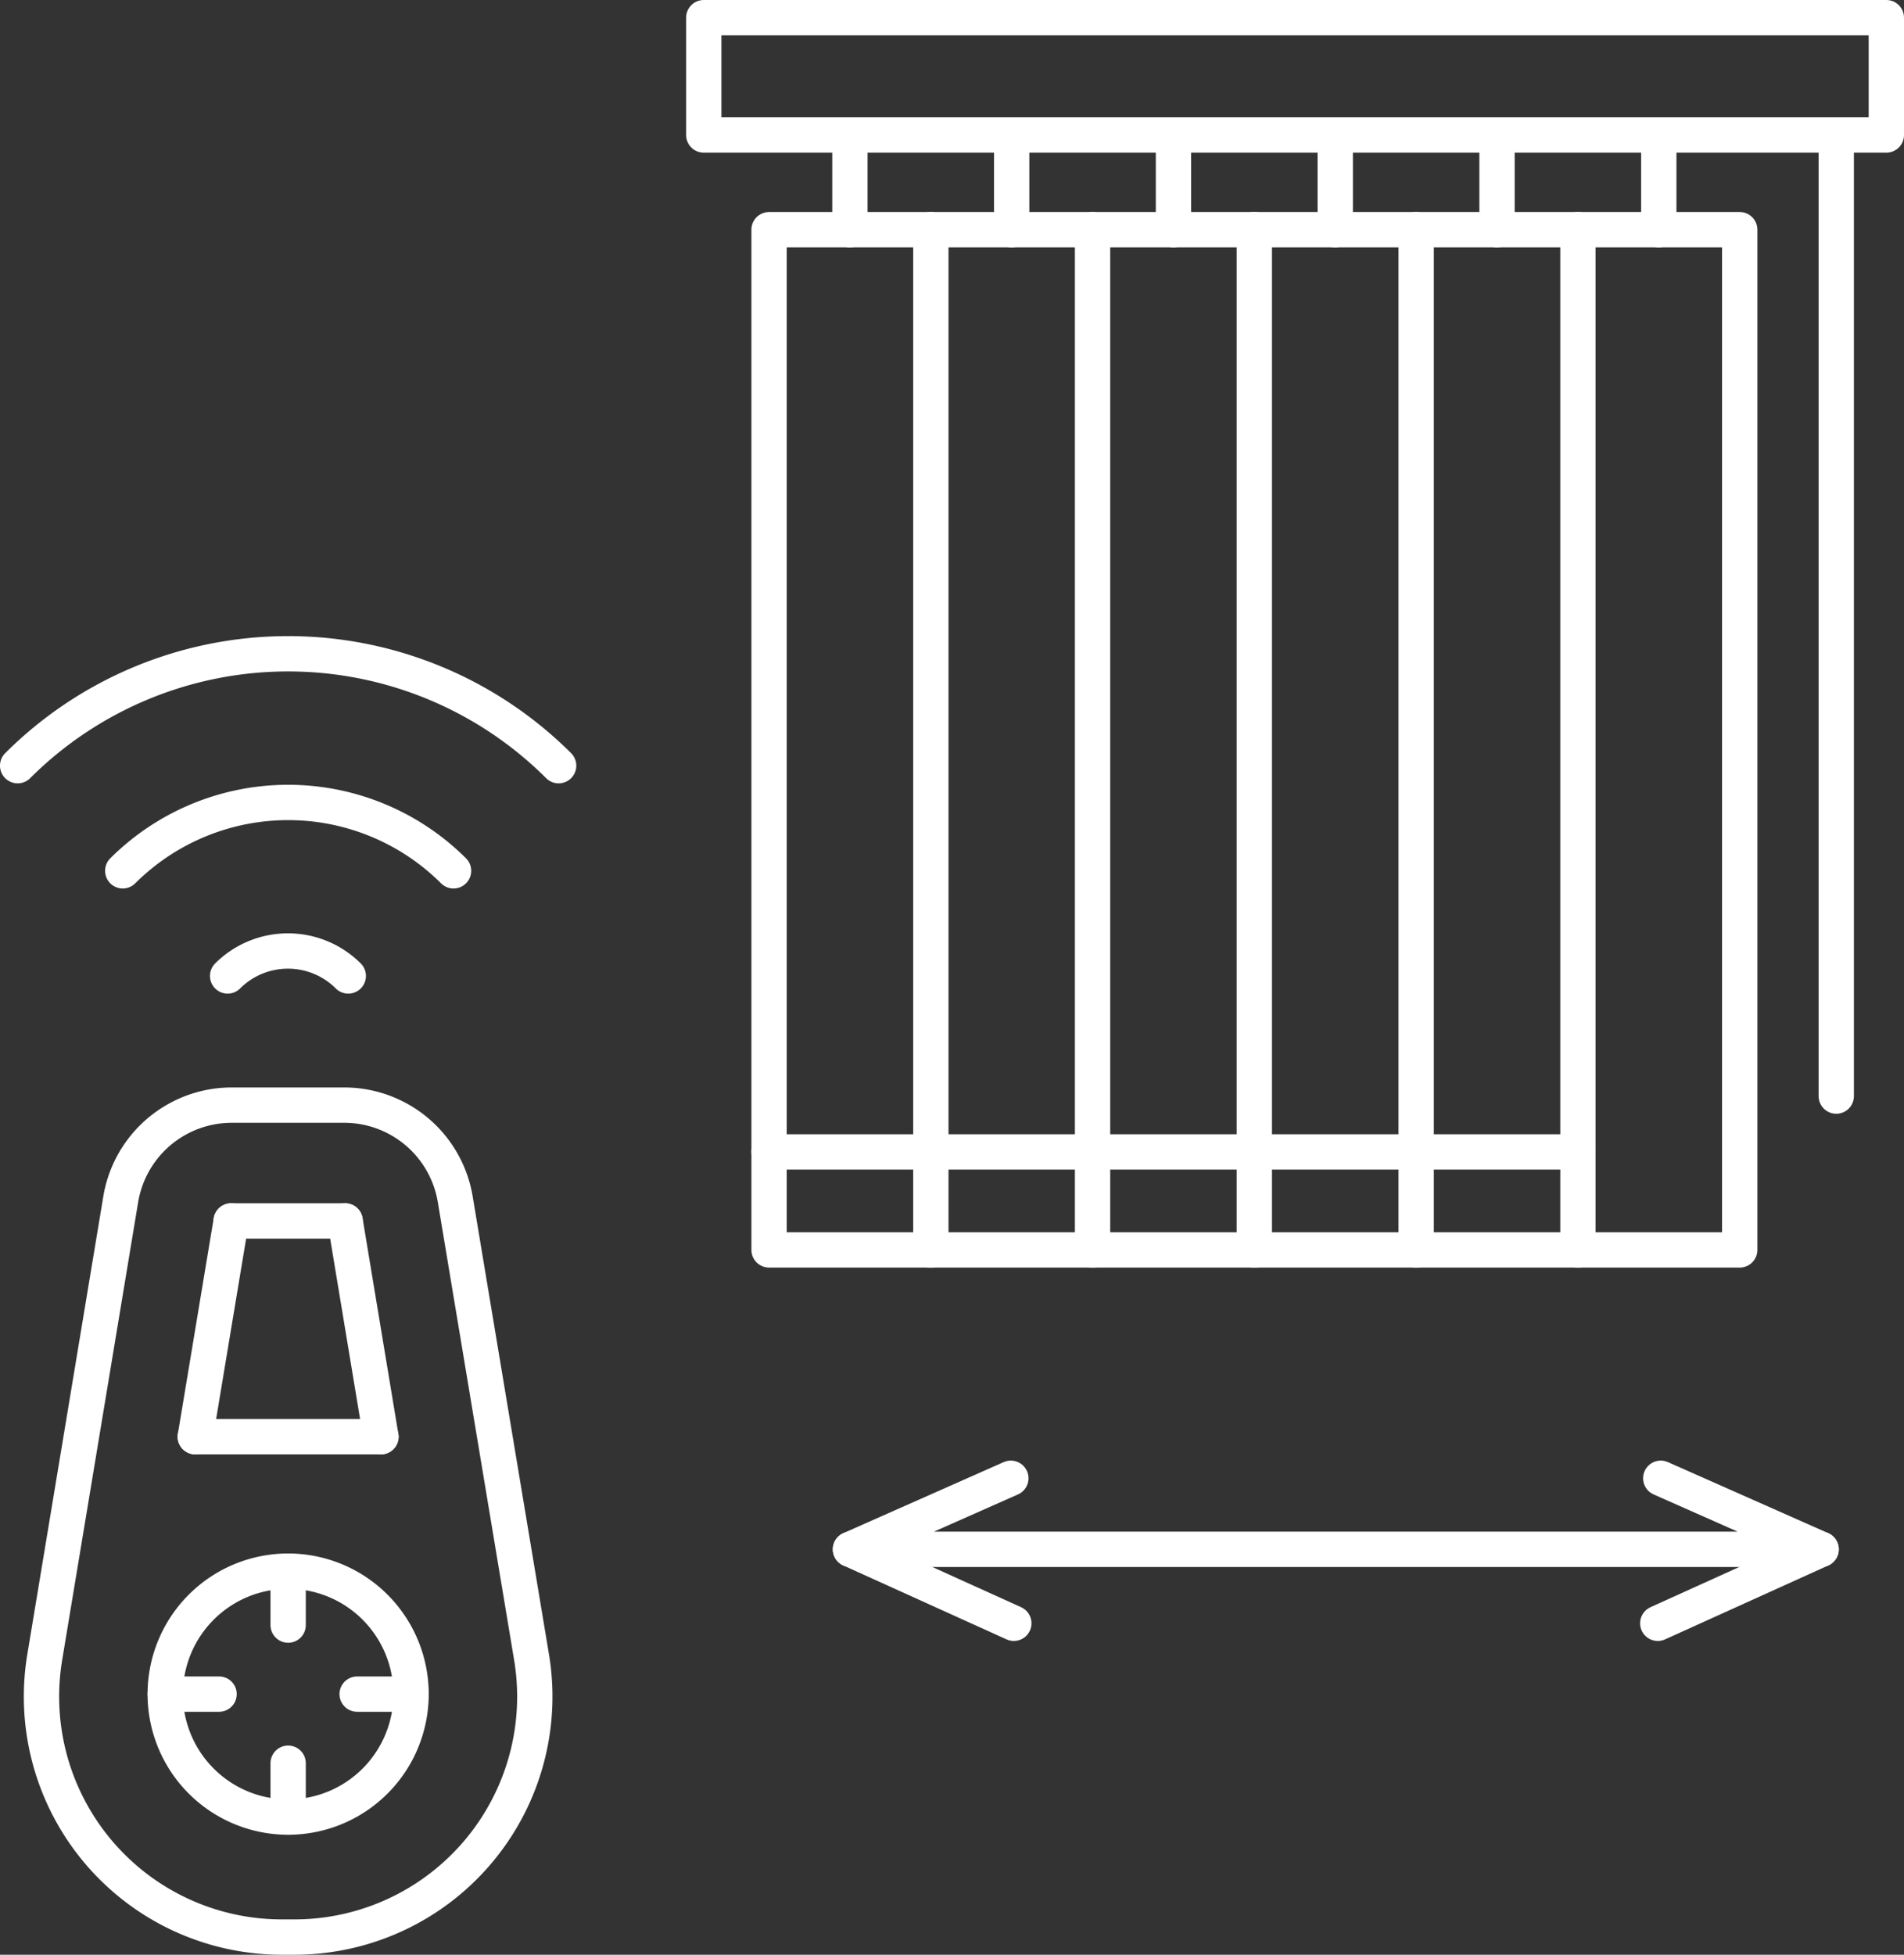
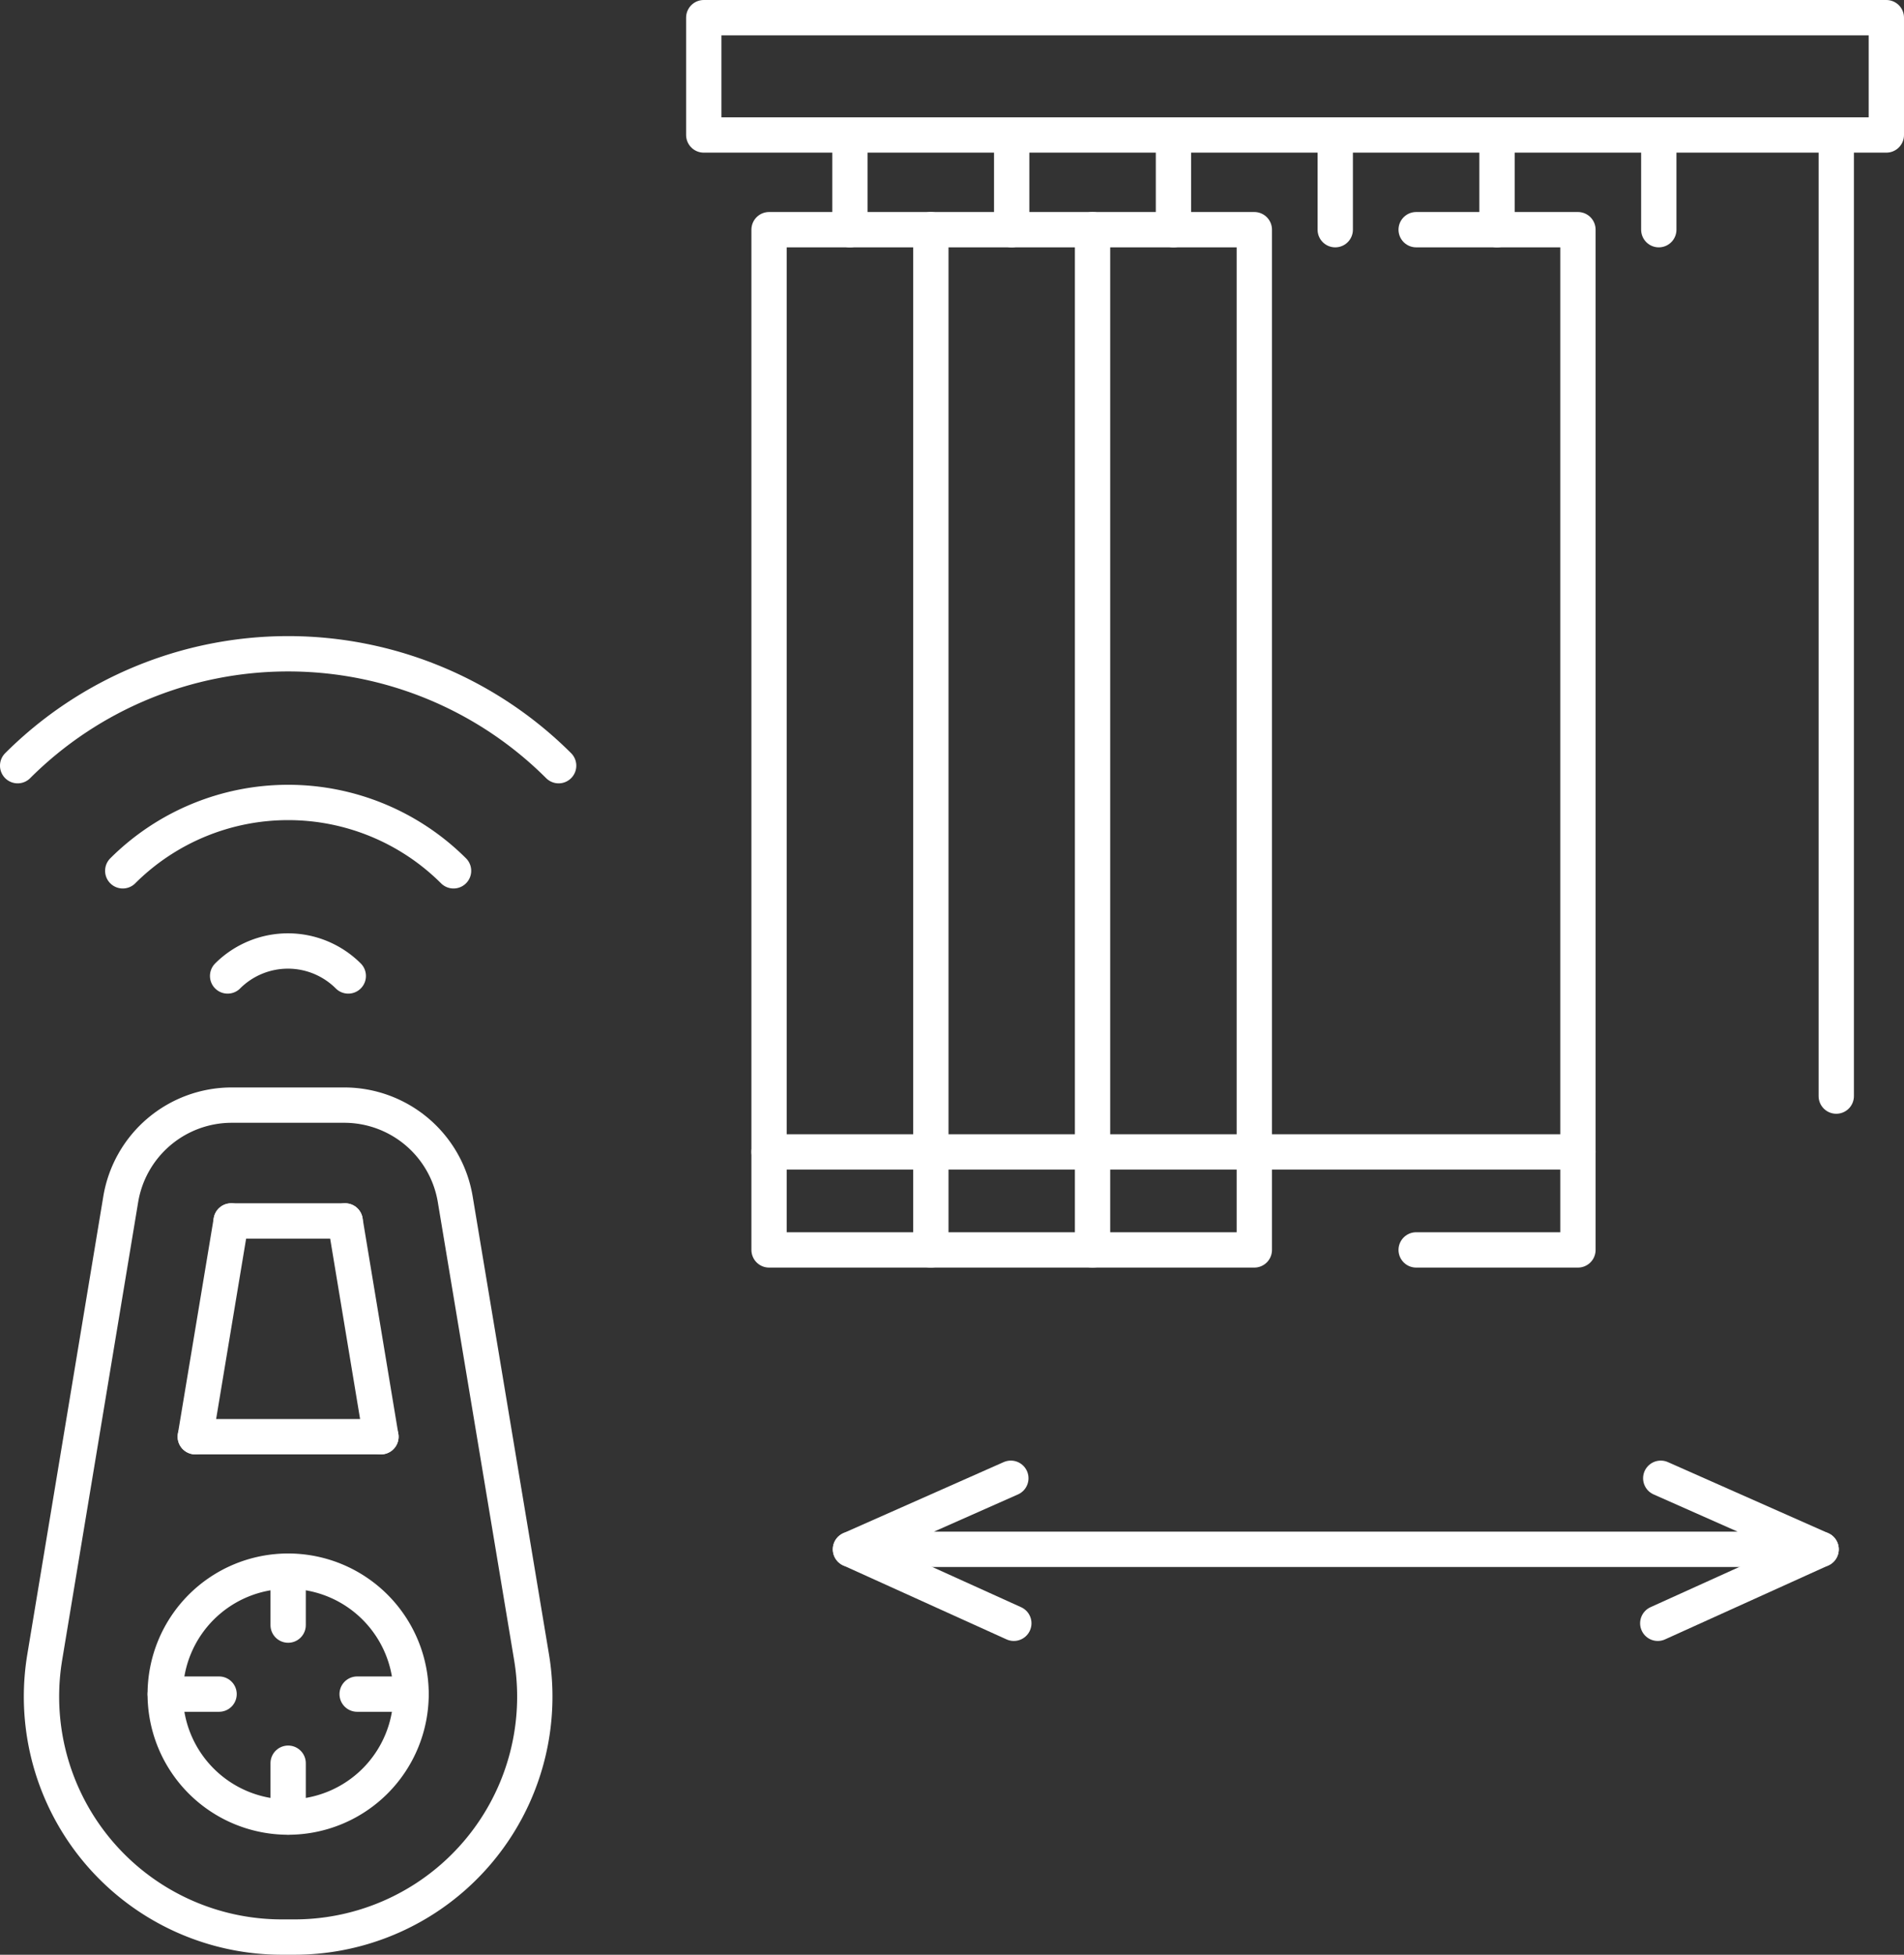
<svg xmlns="http://www.w3.org/2000/svg" viewBox="0 0 242.57 248.94">
  <rect x="0" y="0" width="242.57" height="248.94" fill="#333333" stroke="none" />
  <defs>
    <style>.cls-1{fill:none;stroke:#fff;stroke-linecap:round;stroke-linejoin:round;stroke-width:4.5px;}</style>
  </defs>
  <g id="Lager_2" data-name="Lager 2">
    <g id="Elements">
      <g id="_10" data-name="10">
        <rect class="cls-1" x="89.66" y="2.25" width="150.66" height="14.94" />
        <line class="cls-1" x1="233.94" y1="17.19" x2="233.94" y2="139.59" />
        <rect class="cls-1" x="97.98" y="29.25" width="20.61" height="129.93" />
        <polyline class="cls-1" points="118.58 29.25 139.19 29.25 139.19 159.18 118.58 159.18" />
        <polyline class="cls-1" points="139.19 29.25 159.8 29.25 159.8 159.18 139.19 159.18" />
-         <polyline class="cls-1" points="159.8 29.25 180.42 29.25 180.42 159.18 159.8 159.18" />
        <polyline class="cls-1" points="180.42 29.25 201.03 29.25 201.03 159.18 180.42 159.18" />
-         <polyline class="cls-1" points="201.03 29.25 221.64 29.25 221.64 159.18 201.03 159.18" />
        <line class="cls-1" x1="108.28" y1="17.19" x2="108.28" y2="29.25" />
        <line class="cls-1" x1="128.89" y1="17.19" x2="128.89" y2="29.25" />
        <line class="cls-1" x1="149.5" y1="17.19" x2="149.5" y2="29.25" />
        <line class="cls-1" x1="170.11" y1="17.19" x2="170.11" y2="29.25" />
        <line class="cls-1" x1="190.72" y1="17.19" x2="190.72" y2="29.25" />
        <line class="cls-1" x1="211.33" y1="17.19" x2="211.33" y2="29.25" />
        <polyline class="cls-1" points="211.58 188.26 232.01 197.31 108.35 197.31 128.78 188.26" />
        <line class="cls-1" x1="108.35" y1="197.31" x2="129.16" y2="206.73" />
        <line class="cls-1" x1="232.01" y1="197.31" x2="211.2" y2="206.73" />
        <path class="cls-1" d="M37.51,246.69a30.62,30.62,0,0,0,30.21-35.64L58,152.74a14.34,14.34,0,0,0-14.14-12H29.52a14.34,14.34,0,0,0-14.14,12L5.7,211.05a30.62,30.62,0,0,0,30.21,35.64Z" />
        <line class="cls-1" x1="48.53" y1="182.97" x2="43.97" y2="155.49" />
        <line class="cls-1" x1="29.45" y1="155.49" x2="24.88" y2="182.97" />
        <path class="cls-1" d="M52.37,215.75a15.66,15.66,0,1,0-15.66,15.66A15.66,15.66,0,0,0,52.37,215.75Z" />
        <line class="cls-1" x1="48.53" y1="182.97" x2="24.88" y2="182.97" />
        <line class="cls-1" x1="43.97" y1="155.49" x2="29.45" y2="155.49" />
        <line class="cls-1" x1="36.71" y1="200.1" x2="36.71" y2="206.96" />
        <line class="cls-1" x1="21.05" y1="215.75" x2="27.91" y2="215.75" />
        <line class="cls-1" x1="36.71" y1="231.41" x2="36.71" y2="224.55" />
        <line class="cls-1" x1="52.37" y1="215.75" x2="45.5" y2="215.75" />
        <path class="cls-1" d="M2.25,97.51a48.79,48.79,0,0,1,68.92,0" />
        <path class="cls-1" d="M15.64,110.9a29.85,29.85,0,0,1,42.14,0" />
        <path class="cls-1" d="M29,124.29a10.88,10.88,0,0,1,15.37,0" />
        <line class="cls-1" x1="97.98" y1="146.7" x2="201.03" y2="146.7" />
      </g>
    </g>
  </g>
</svg>